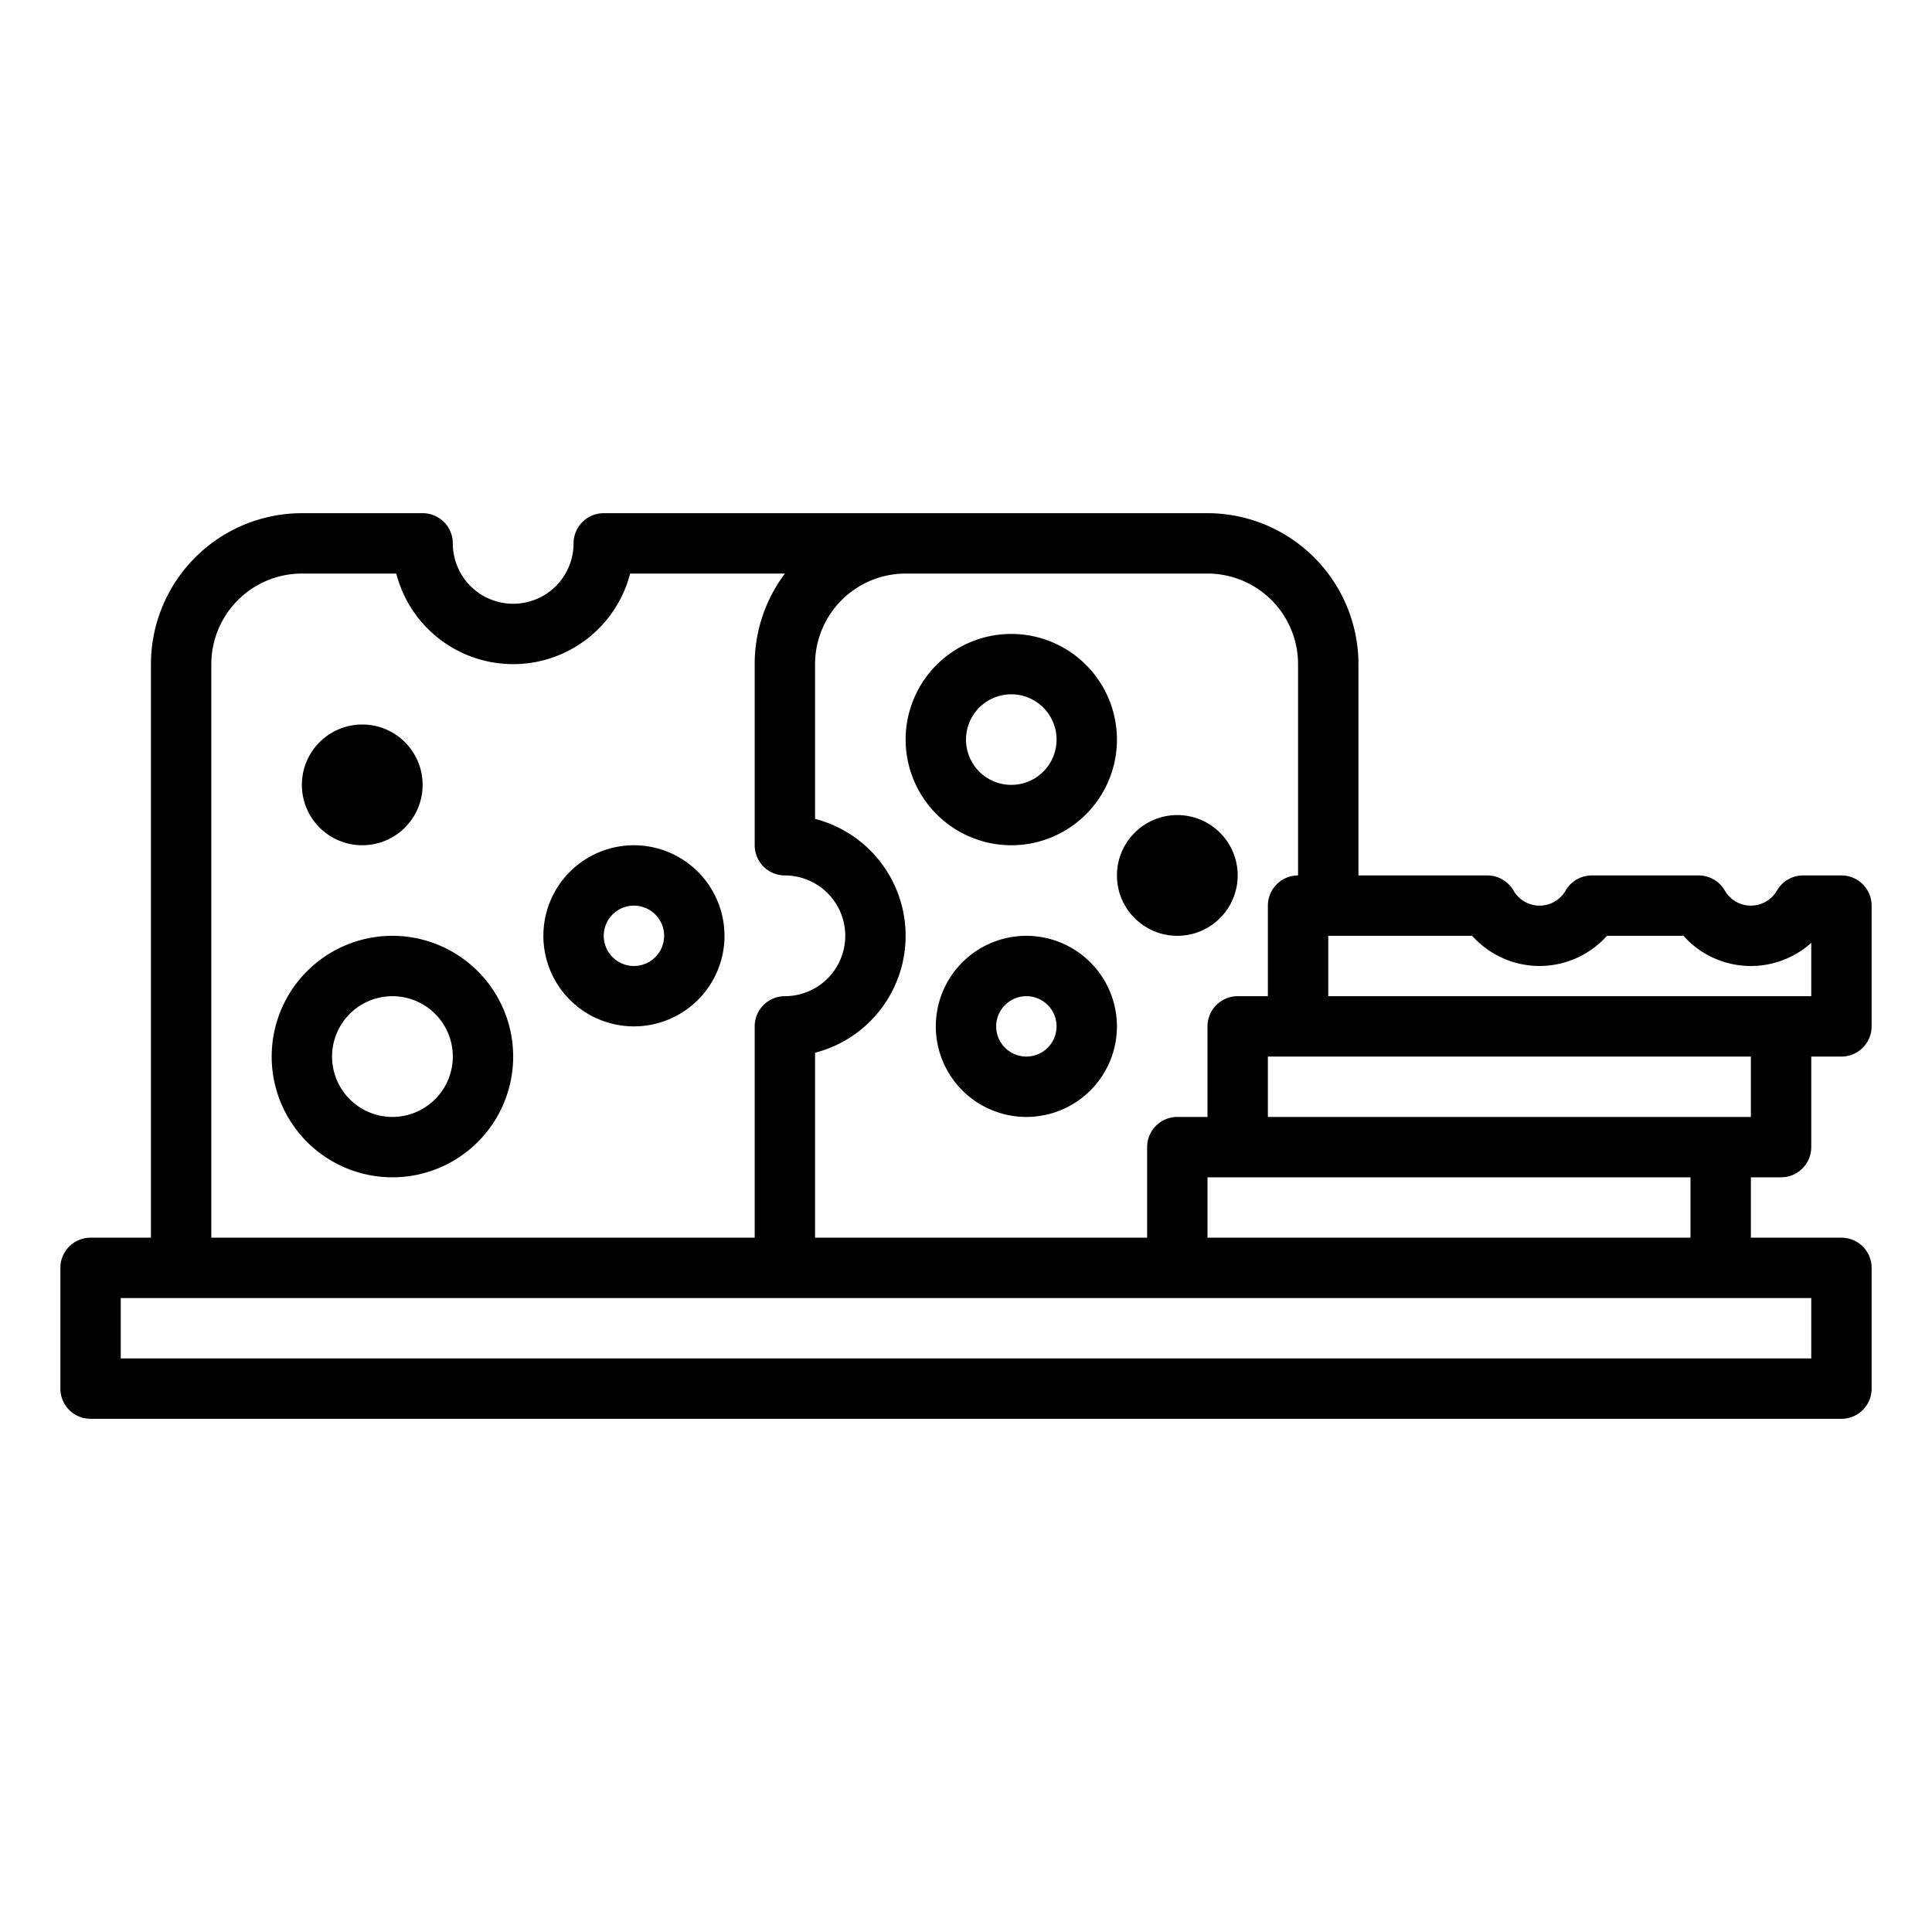
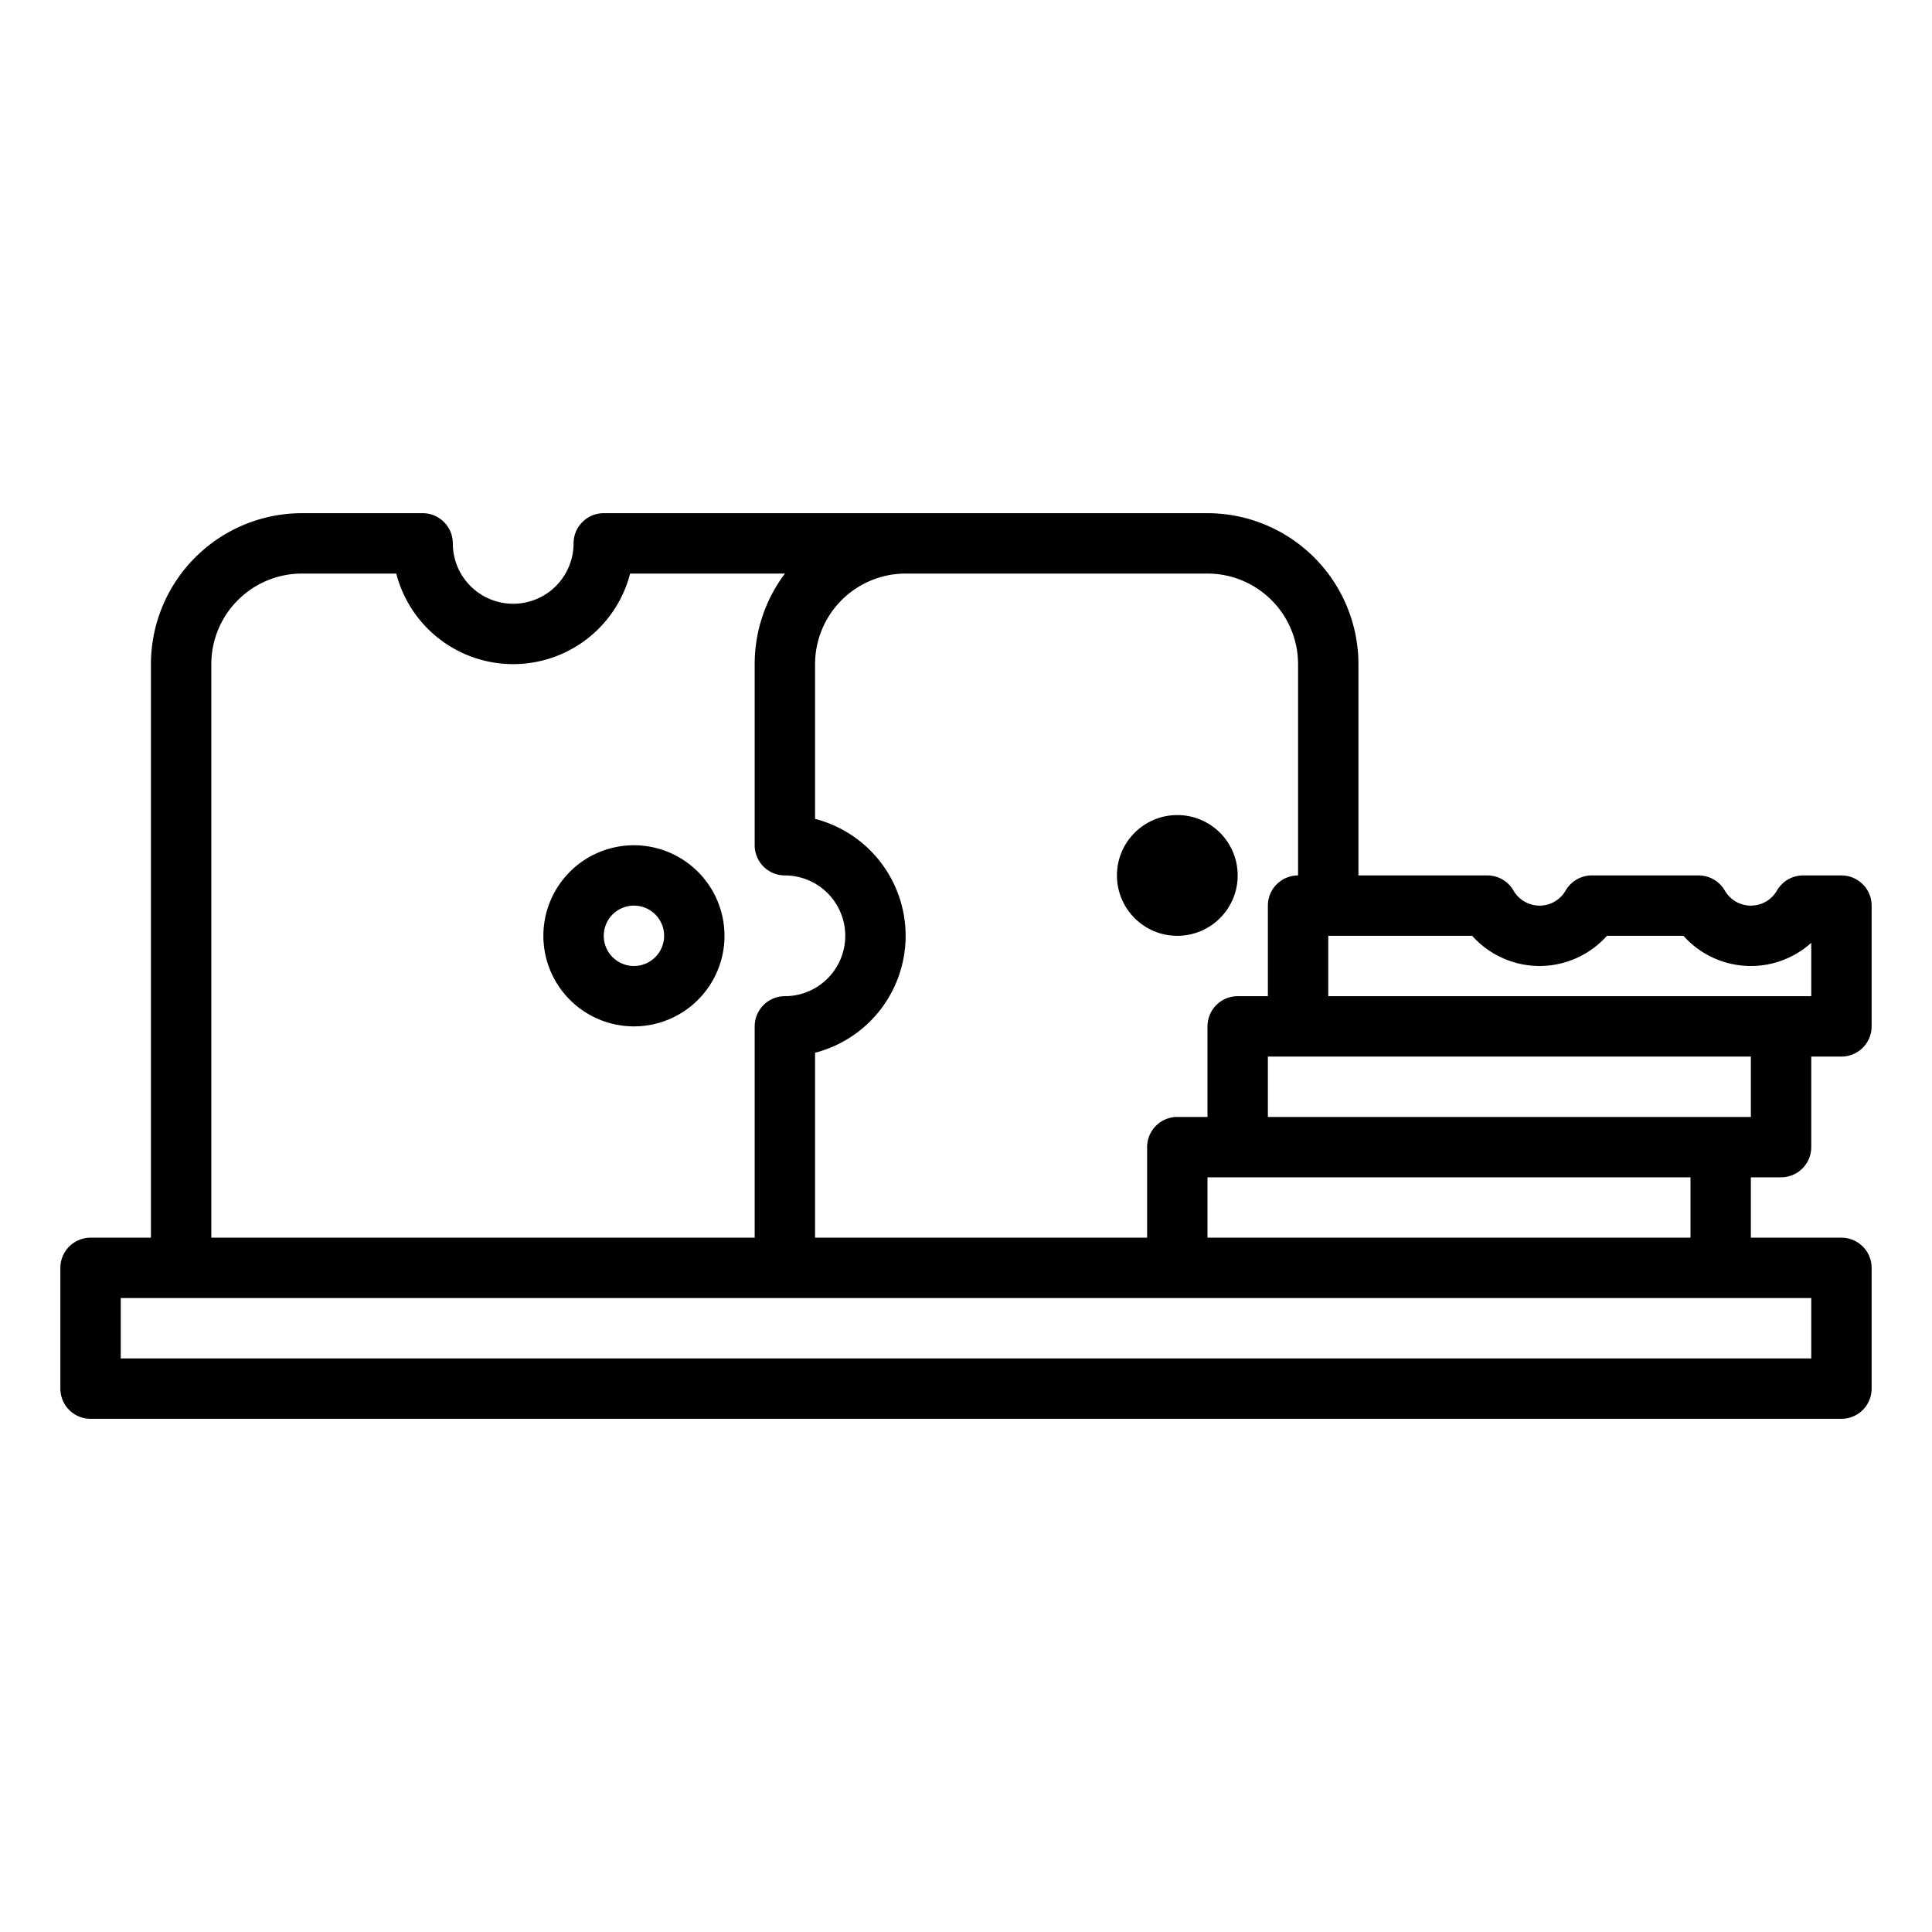
<svg xmlns="http://www.w3.org/2000/svg" id="outline" viewBox="0 0 512 512" width="512" height="512">
-   <path d="M104,248a32,32,0,1,0,32,32A32.036,32.036,0,0,0,104,248Zm0,48a16,16,0,1,1,16-16A16.018,16.018,0,0,1,104,296Z" />
-   <circle cx="96" cy="208" r="16" />
-   <path d="M272,248a24,24,0,1,0,24,24A24.027,24.027,0,0,0,272,248Zm0,32a8,8,0,1,1,8-8A8.009,8.009,0,0,1,272,280Z" />
  <circle cx="312" cy="232" r="16" />
-   <path d="M168,224a24,24,0,1,0,24,24A24.027,24.027,0,0,0,168,224Zm0,32a8,8,0,1,1,8-8A8.009,8.009,0,0,1,168,256Z" />
-   <path d="M268,224a28,28,0,1,0-28-28A28.031,28.031,0,0,0,268,224Zm0-40a12,12,0,1,1-12,12A12.013,12.013,0,0,1,268,184Z" />
+   <path d="M168,224a24,24,0,1,0,24,24A24.027,24.027,0,0,0,168,224Zm0,32a8,8,0,1,1,8-8A8.009,8.009,0,0,1,168,256" />
  <path d="M472,312a8,8,0,0,0,8-8V280h8a8,8,0,0,0,8-8V240a8,8,0,0,0-8-8H477.842a8,8,0,0,0-6.923,3.99,7.974,7.974,0,0,1-13.838,0A8,8,0,0,0,450.158,232H421.842a8,8,0,0,0-6.923,3.99,7.974,7.974,0,0,1-13.838,0A8,8,0,0,0,394.158,232H360V176a40.046,40.046,0,0,0-40-40H160a8,8,0,0,0-8,8,16,16,0,0,1-32,0,8,8,0,0,0-8-8H80a40.046,40.046,0,0,0-40,40V328H24a8,8,0,0,0-8,8v32a8,8,0,0,0,8,8H488a8,8,0,0,0,8-8V336a8,8,0,0,0-8-8H464V312Zm-8-16H336V280H464Zm-56-40a24.071,24.071,0,0,0,17.865-8h20.27A23.937,23.937,0,0,0,480,249.862V264H352V248h38.135A24.071,24.071,0,0,0,408,256ZM320,152a24.027,24.027,0,0,1,24,24v56a8,8,0,0,0-8,8v24h-8a8,8,0,0,0-8,8v24h-8a8,8,0,0,0-8,8v24H216V278.988a32.005,32.005,0,0,0,0-61.976V176a24.027,24.027,0,0,1,24-24ZM56,176a24.027,24.027,0,0,1,24-24h25.013a32.004,32.004,0,0,0,61.975,0H208.022A39.79,39.79,0,0,0,200,176v48a8,8,0,0,0,8,8,16,16,0,0,1,0,32,8,8,0,0,0-8,8v56H56ZM480,360H32V344H480Zm-32-32H320V312H448Z" />
</svg>